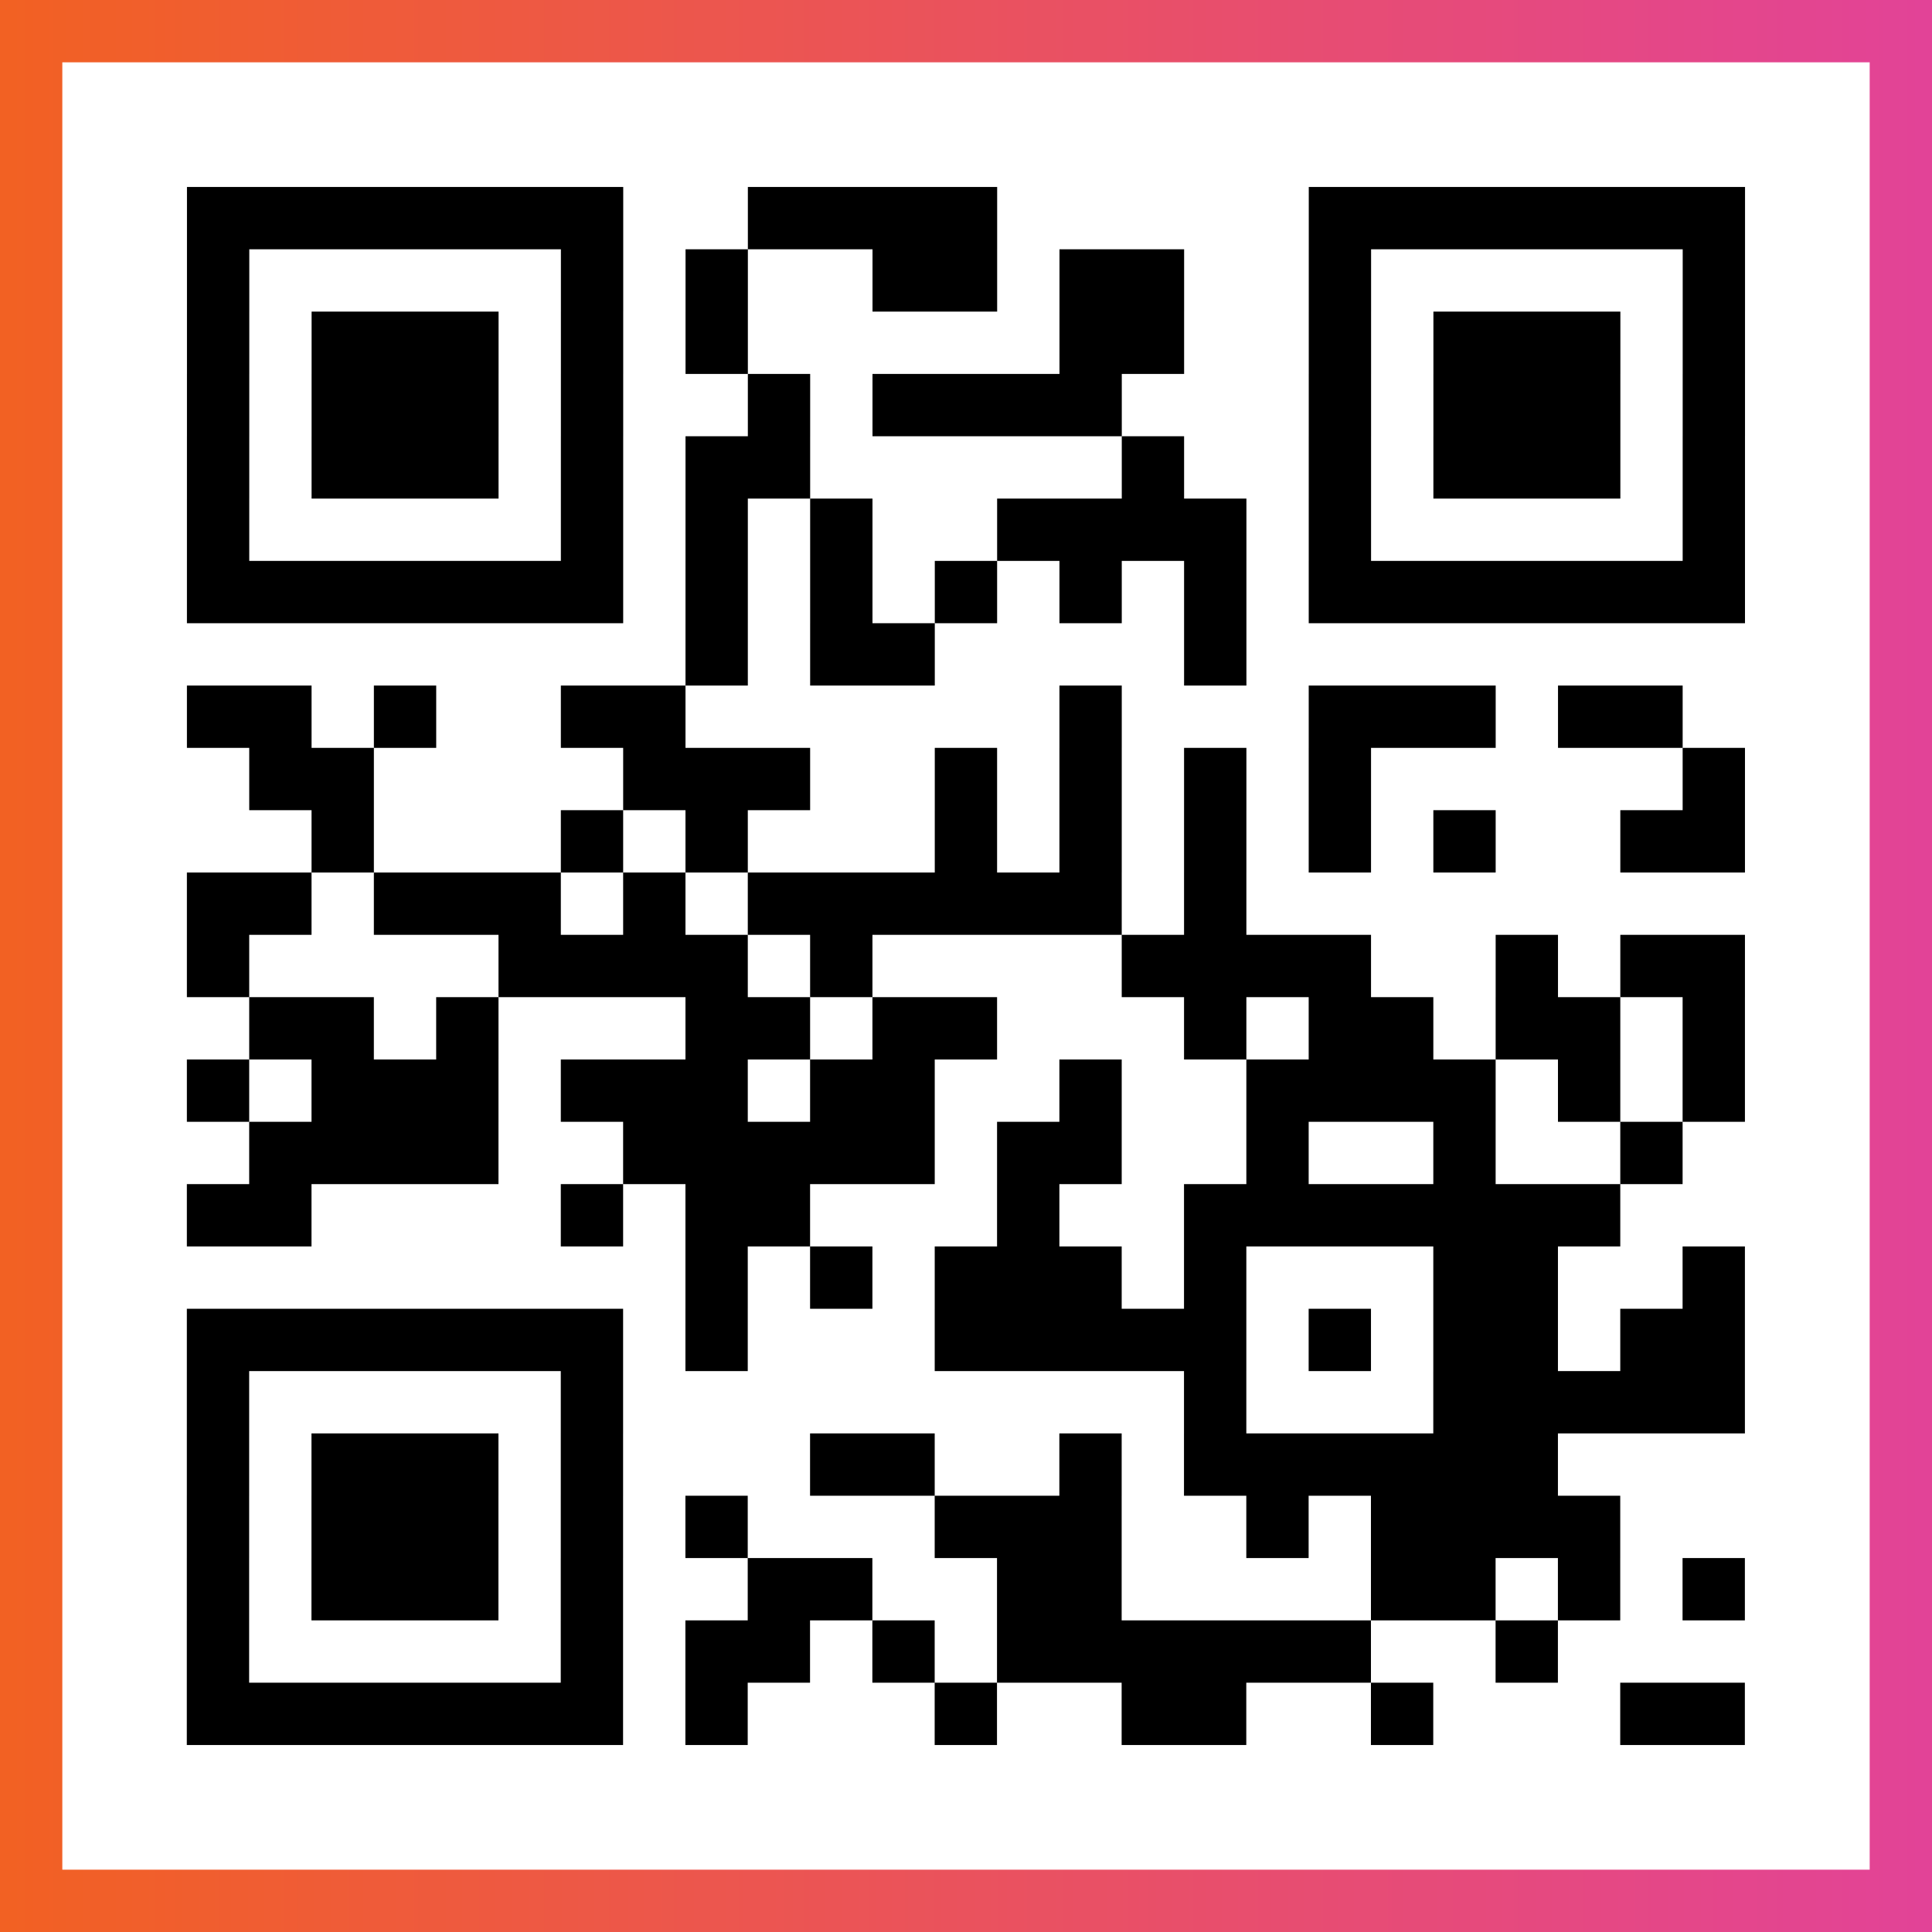
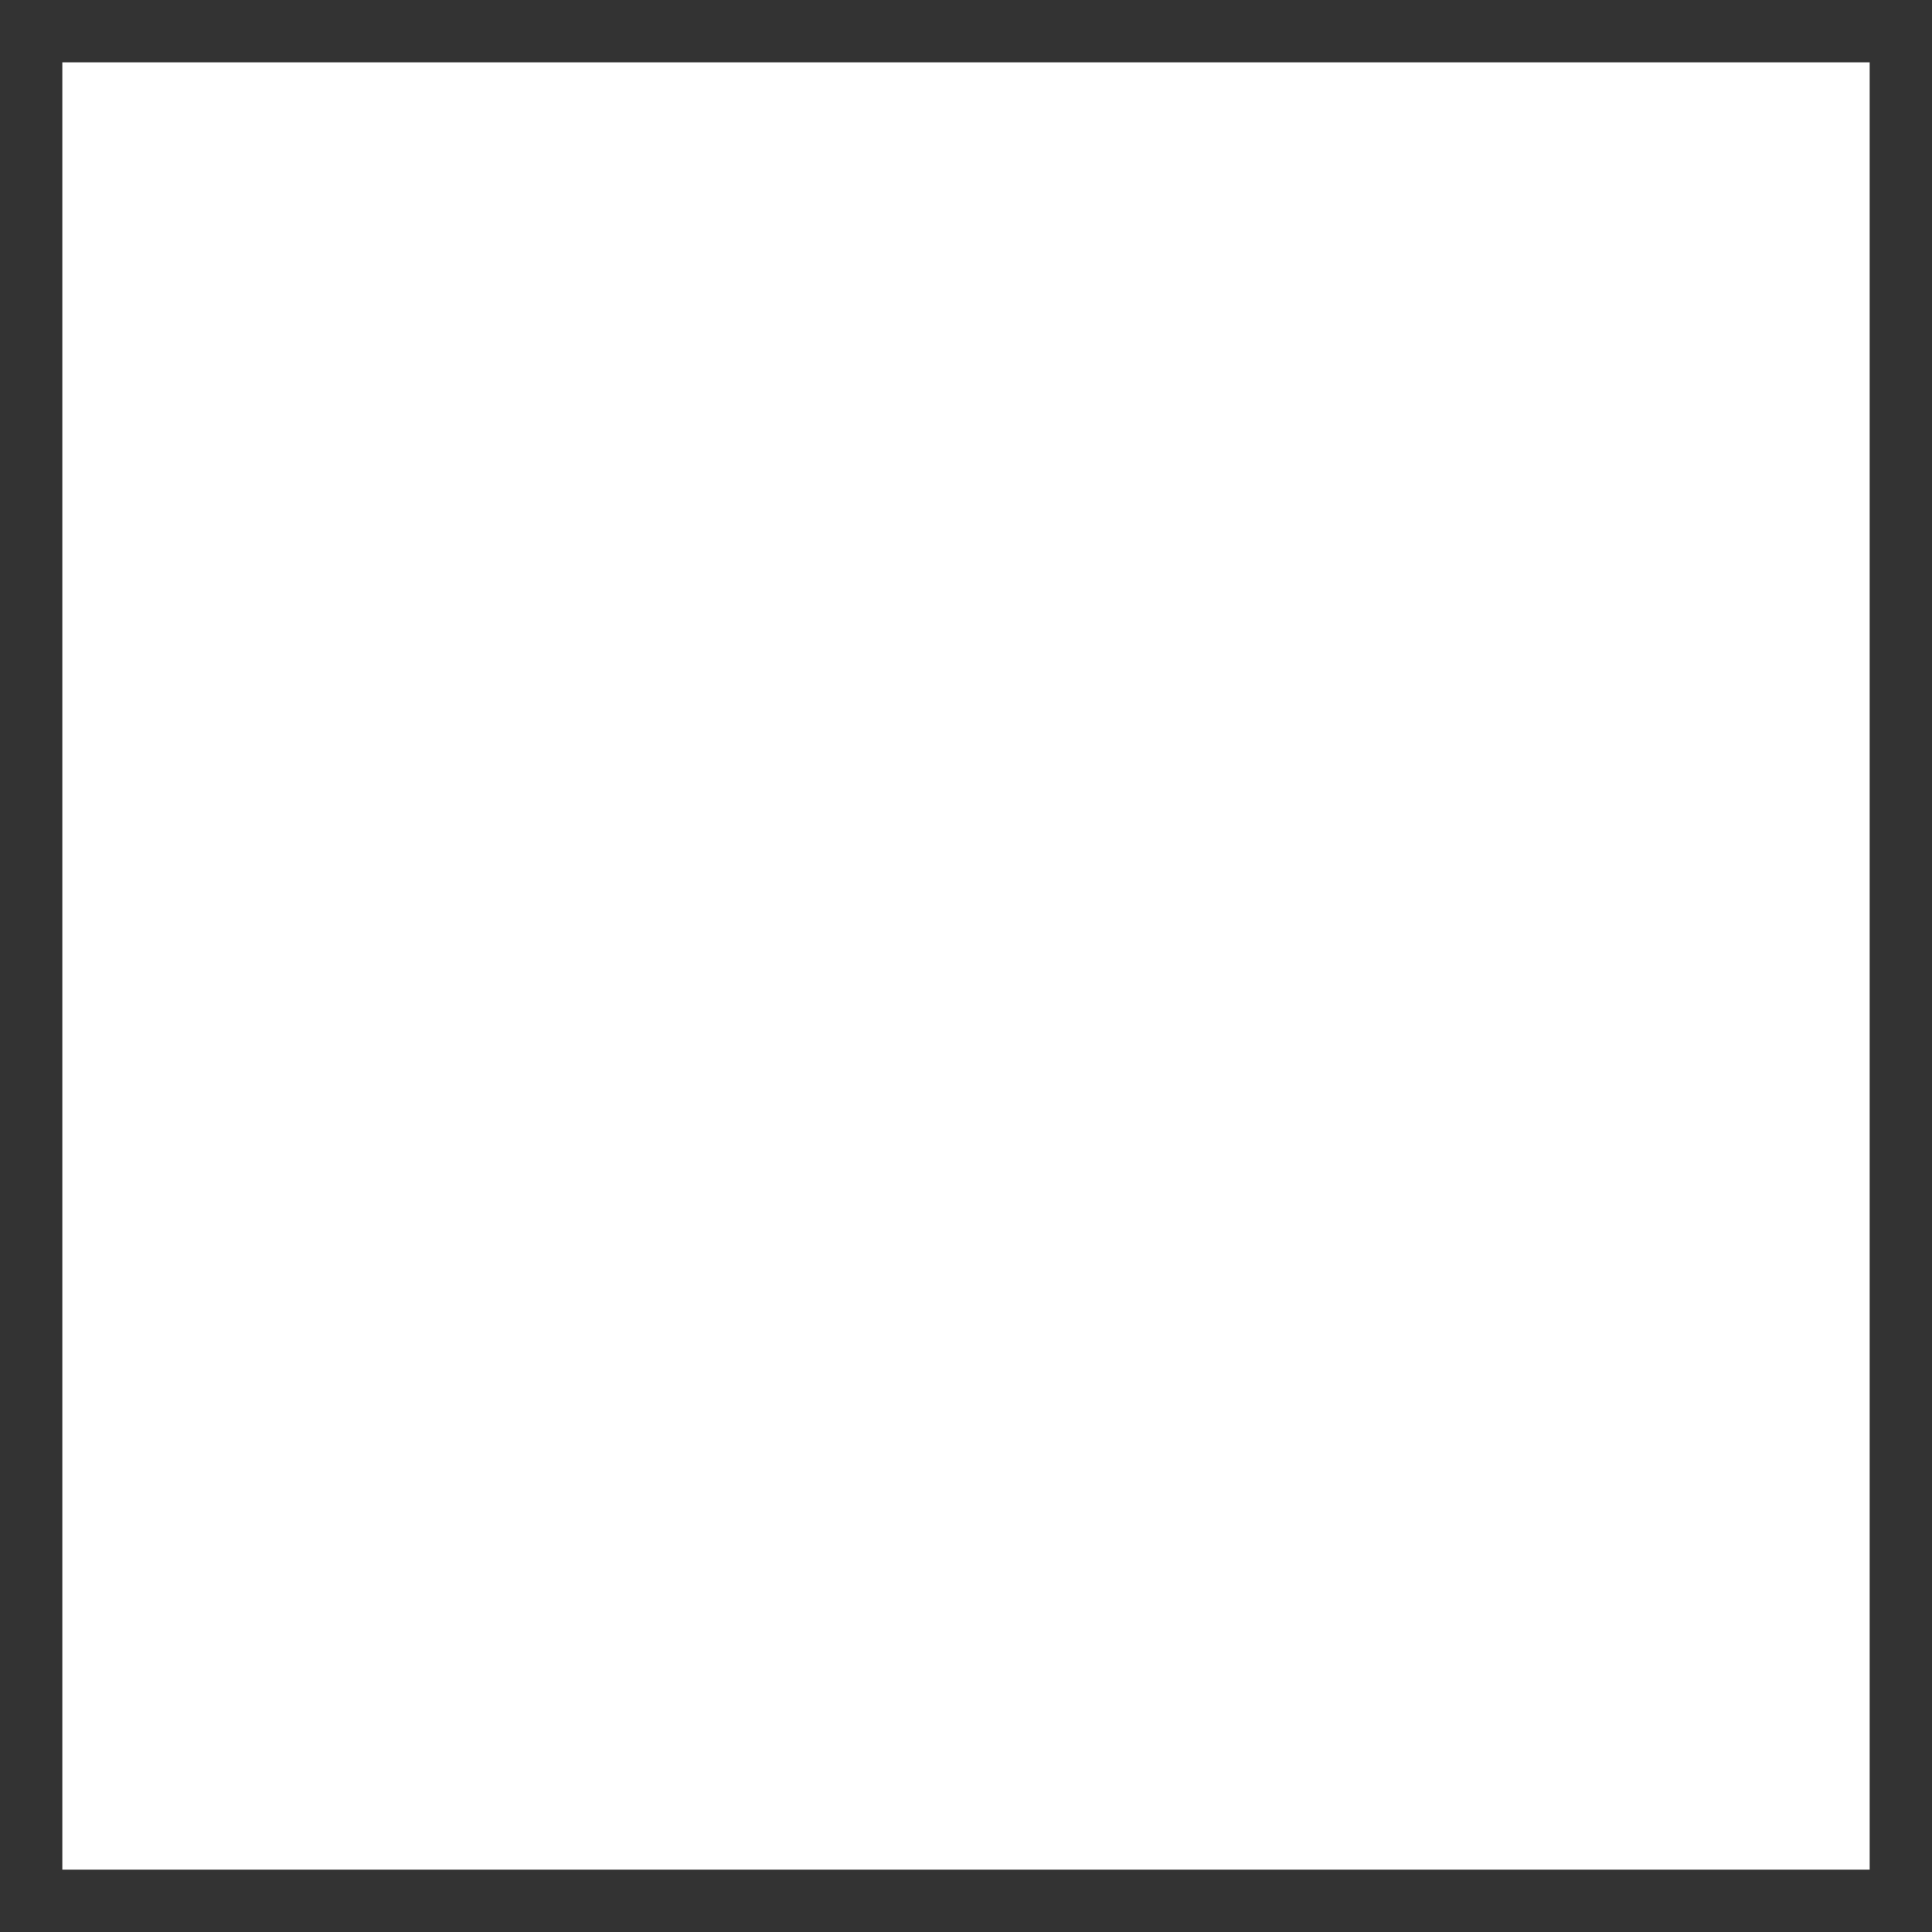
<svg xmlns="http://www.w3.org/2000/svg" viewBox="-1 -1 31 31" width="93" height="93">
  <rect x="-1" y="-1" width="31" height="31" fill="#333333" stroke="none" />
  <defs>
    <linearGradient id="primary">
      <stop class="start" offset="0%" stop-color="#f26122" />
      <stop class="stop" offset="100%" stop-color="#e24398" />
    </linearGradient>
  </defs>
-   <rect x="-1" y="-1" width="31" height="31" fill="url(#primary)" />
  <rect x="0" y="0" width="29" height="29" fill="#fff" />
-   <path stroke="#000" d="M2 2.5h7m2 0h4m5 0h7m-25 1h1m5 0h1m1 0h1m2 0h2m1 0h2m2 0h1m5 0h1m-25 1h1m1 0h3m1 0h1m1 0h1m5 0h2m2 0h1m1 0h3m1 0h1m-25 1h1m1 0h3m1 0h1m2 0h1m1 0h4m3 0h1m1 0h3m1 0h1m-25 1h1m1 0h3m1 0h1m1 0h2m5 0h1m2 0h1m1 0h3m1 0h1m-25 1h1m5 0h1m1 0h1m1 0h1m2 0h4m1 0h1m5 0h1m-25 1h7m1 0h1m1 0h1m1 0h1m1 0h1m1 0h1m1 0h7m-17 1h1m1 0h2m4 0h1m-17 1h2m1 0h1m2 0h2m6 0h1m3 0h3m1 0h2m-23 1h2m4 0h3m2 0h1m1 0h1m1 0h1m1 0h1m5 0h1m-23 1h1m3 0h1m1 0h1m3 0h1m1 0h1m1 0h1m1 0h1m1 0h1m2 0h2m-25 1h2m1 0h3m1 0h1m1 0h6m1 0h1m-17 1h1m4 0h4m1 0h1m4 0h4m2 0h1m1 0h2m-24 1h2m1 0h1m3 0h2m1 0h2m3 0h1m1 0h2m1 0h2m1 0h1m-25 1h1m1 0h3m1 0h3m1 0h2m2 0h1m2 0h4m1 0h1m1 0h1m-24 1h4m2 0h5m1 0h2m2 0h1m2 0h1m2 0h1m-24 1h2m4 0h1m1 0h2m3 0h1m2 0h7m-15 1h1m1 0h1m1 0h3m1 0h1m3 0h2m2 0h1m-25 1h7m1 0h1m3 0h5m1 0h1m1 0h2m1 0h2m-25 1h1m5 0h1m9 0h1m3 0h5m-25 1h1m1 0h3m1 0h1m3 0h2m2 0h1m1 0h6m-22 1h1m1 0h3m1 0h1m1 0h1m3 0h3m2 0h1m1 0h4m-23 1h1m1 0h3m1 0h1m2 0h2m2 0h2m4 0h2m1 0h1m1 0h1m-25 1h1m5 0h1m1 0h2m1 0h1m1 0h6m2 0h1m-22 1h7m1 0h1m3 0h1m2 0h2m2 0h1m3 0h2" />
</svg>